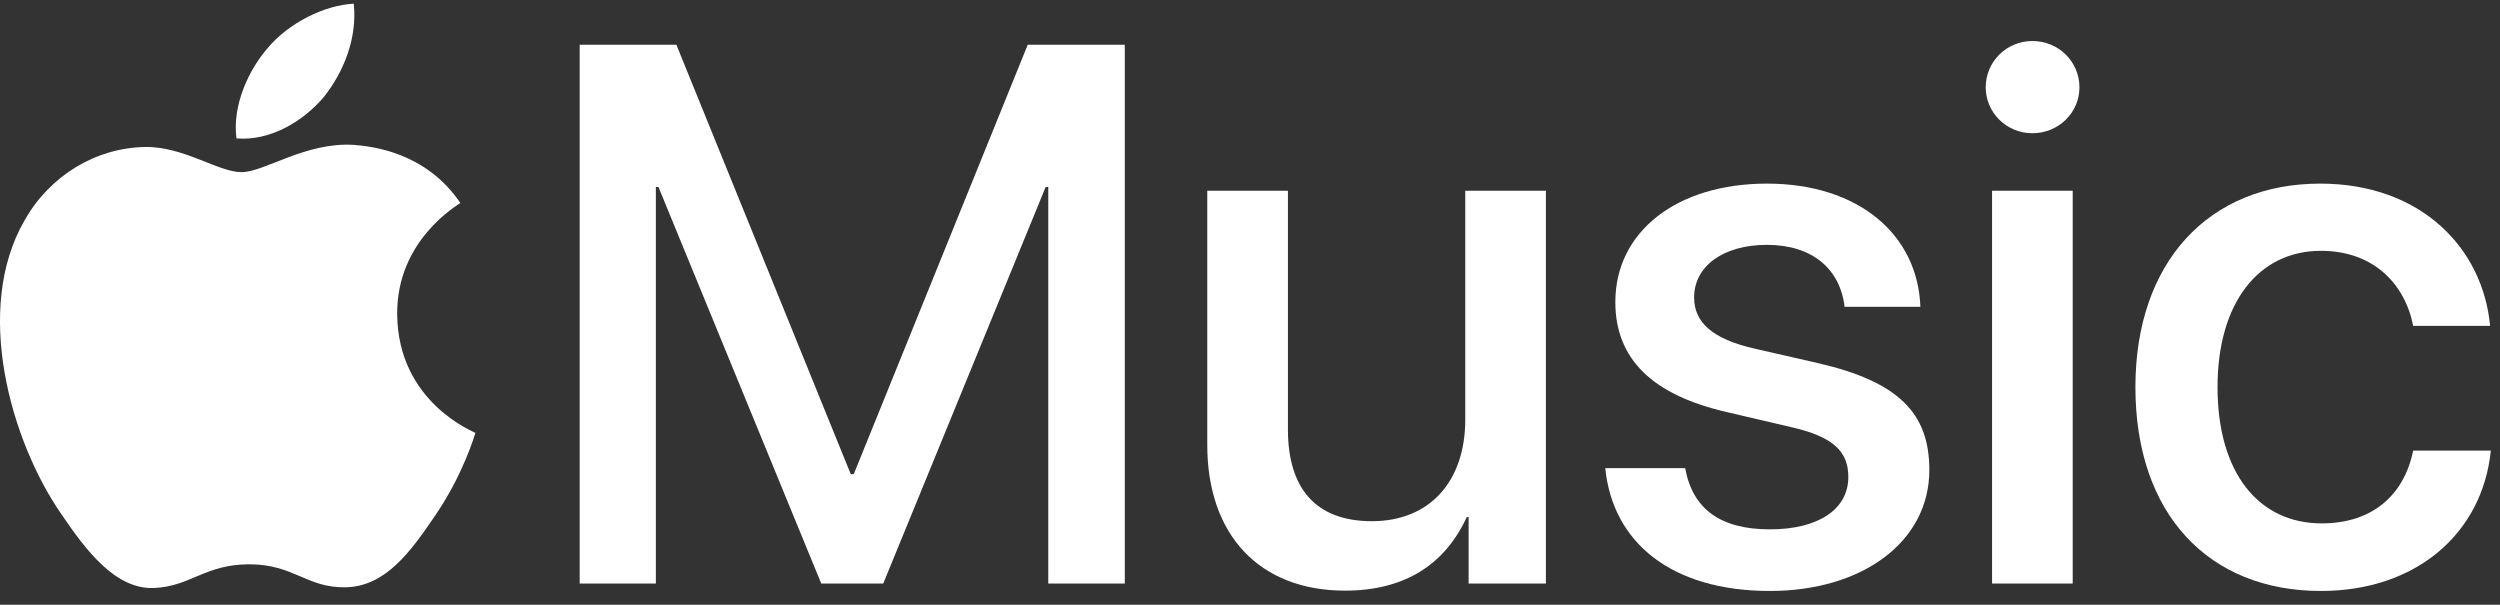
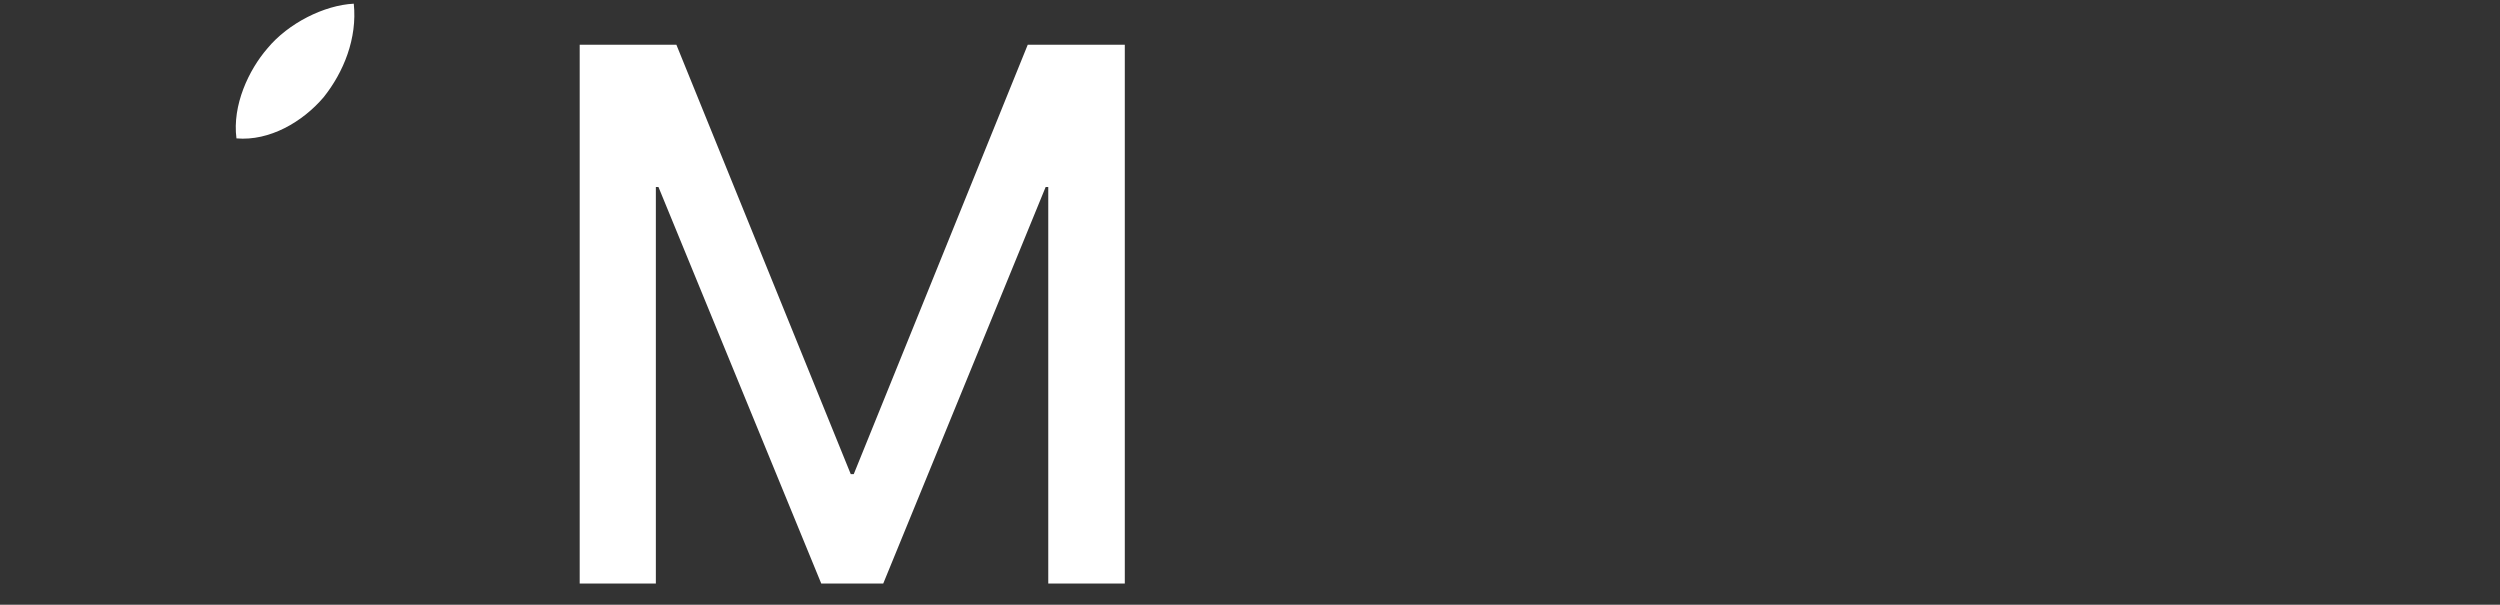
<svg xmlns="http://www.w3.org/2000/svg" width="339" height="82" viewBox="0 0 339 82" fill="none">
  <rect x="0" y="0" width="339" height="82" fill="#333333" stroke="none" />
  <g clip-path="url(#clip0_9052_4774)">
    <path d="M142.145 79.128V25.36H141.79L119.767 79.128H111.362L89.288 25.36H88.934V79.128H78.606V6.07H91.719L115.362 64.294H115.768L139.36 6.07H152.523V79.128L142.145 79.128Z" fill="white" />
-     <path d="M209.626 79.129H199.146V70.117H198.893C195.957 76.496 190.539 80.091 182.388 80.091C170.794 80.091 163.706 72.547 163.706 60.346V25.867H174.642V58.22C174.642 66.32 178.489 70.674 186.033 70.674C193.932 70.674 198.69 65.206 198.69 56.903V25.867H209.626V79.129Z" fill="white" />
-     <path d="M239.596 24.898C252 24.898 260.05 31.784 260.404 41.606H250.126C249.519 36.442 245.722 33.202 239.596 33.202C233.672 33.202 229.723 36.088 229.723 40.341C229.723 43.682 232.153 45.96 237.925 47.276L246.582 49.251C257.468 51.782 261.619 56.035 261.619 63.73C261.619 73.451 252.557 80.135 240.001 80.135C226.686 80.135 218.686 73.603 217.673 63.477H228.508C229.521 69.047 233.317 71.781 240.001 71.781C246.582 71.781 250.633 69.047 250.633 64.693C250.633 61.25 248.658 59.225 242.836 57.908L234.179 55.884C224.053 53.555 219.04 48.694 219.04 40.948C219.04 31.43 227.344 24.898 239.596 24.898Z" fill="white" />
-     <path d="M269.263 11.841C269.263 8.347 272.098 5.562 275.591 5.562C279.135 5.562 281.971 8.347 281.971 11.841C281.971 15.283 279.135 18.067 275.591 18.067C272.098 18.067 269.263 15.283 269.263 11.841ZM270.123 25.864H281.059V79.126H270.123V25.864Z" fill="white" />
-     <path d="M327.228 44.188C326.114 38.518 321.861 34.012 314.723 34.012C306.268 34.012 300.698 41.049 300.698 52.491C300.698 64.186 306.318 70.971 314.824 70.971C321.558 70.971 325.962 67.275 327.228 61.099H337.759C336.594 72.439 327.531 80.135 314.723 80.135C299.483 80.135 289.561 69.705 289.561 52.491C289.561 35.581 299.483 24.898 314.621 24.898C328.342 24.898 336.695 33.708 337.657 44.188H327.228Z" fill="white" />
    <path d="M43.873 13.199C46.606 9.78 48.461 5.19 47.972 0.5C43.971 0.699 39.089 3.139 36.262 6.561C33.724 9.49 31.478 14.272 32.064 18.766C36.555 19.156 41.042 16.521 43.873 13.199Z" fill="white" />
-     <path d="M47.921 19.643C41.398 19.255 35.853 23.345 32.739 23.345C29.622 23.345 24.852 19.839 19.694 19.933C12.979 20.032 6.749 23.828 3.342 29.866C-3.666 41.945 1.493 59.862 8.308 69.7C11.617 74.567 15.606 79.926 20.861 79.733C25.827 79.539 27.773 76.518 33.809 76.518C39.84 76.518 41.594 79.733 46.85 79.636C52.301 79.538 55.709 74.767 59.018 69.895C62.815 64.347 64.369 58.99 64.467 58.696C64.369 58.598 53.956 54.603 53.859 42.625C53.761 32.595 62.035 27.824 62.424 27.529C57.752 20.618 50.452 19.839 47.921 19.643Z" fill="white" />
  </g>
  <defs>
    <clipPath id="clip0_9052_4774">
      <rect width="338.68" height="80.92" fill="white" transform="translate(0 0.5)" />
    </clipPath>
  </defs>
</svg>